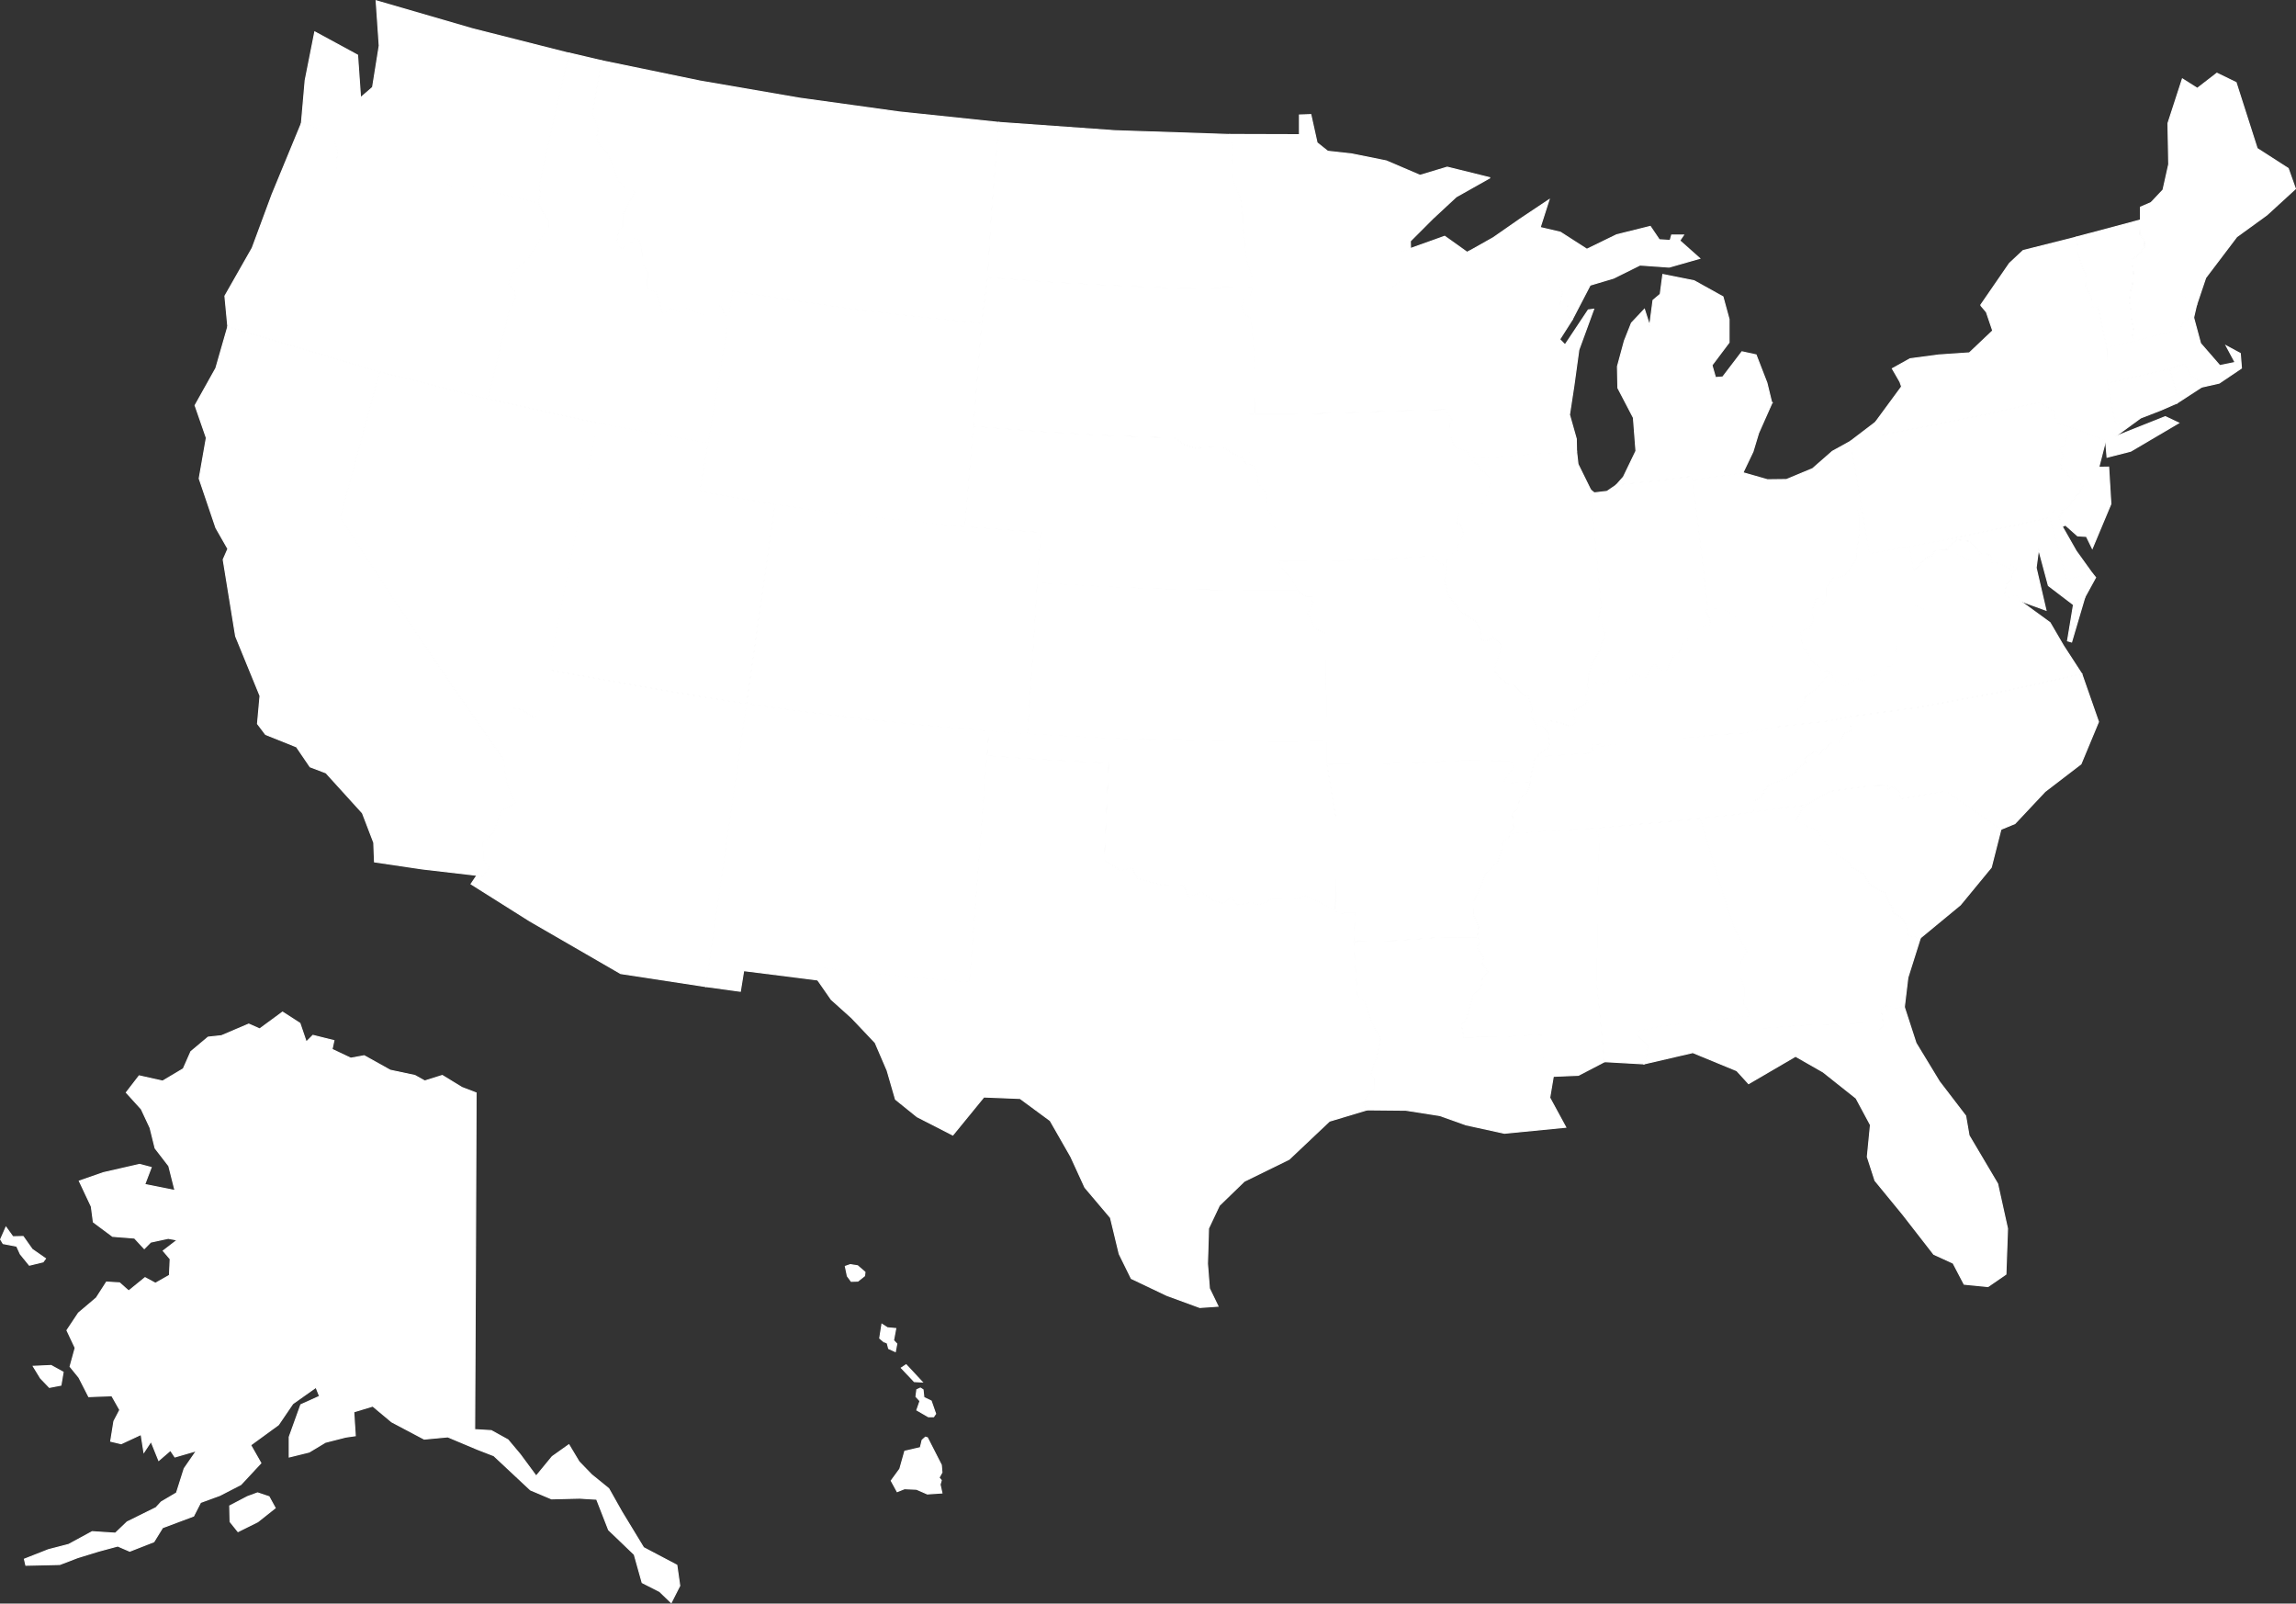
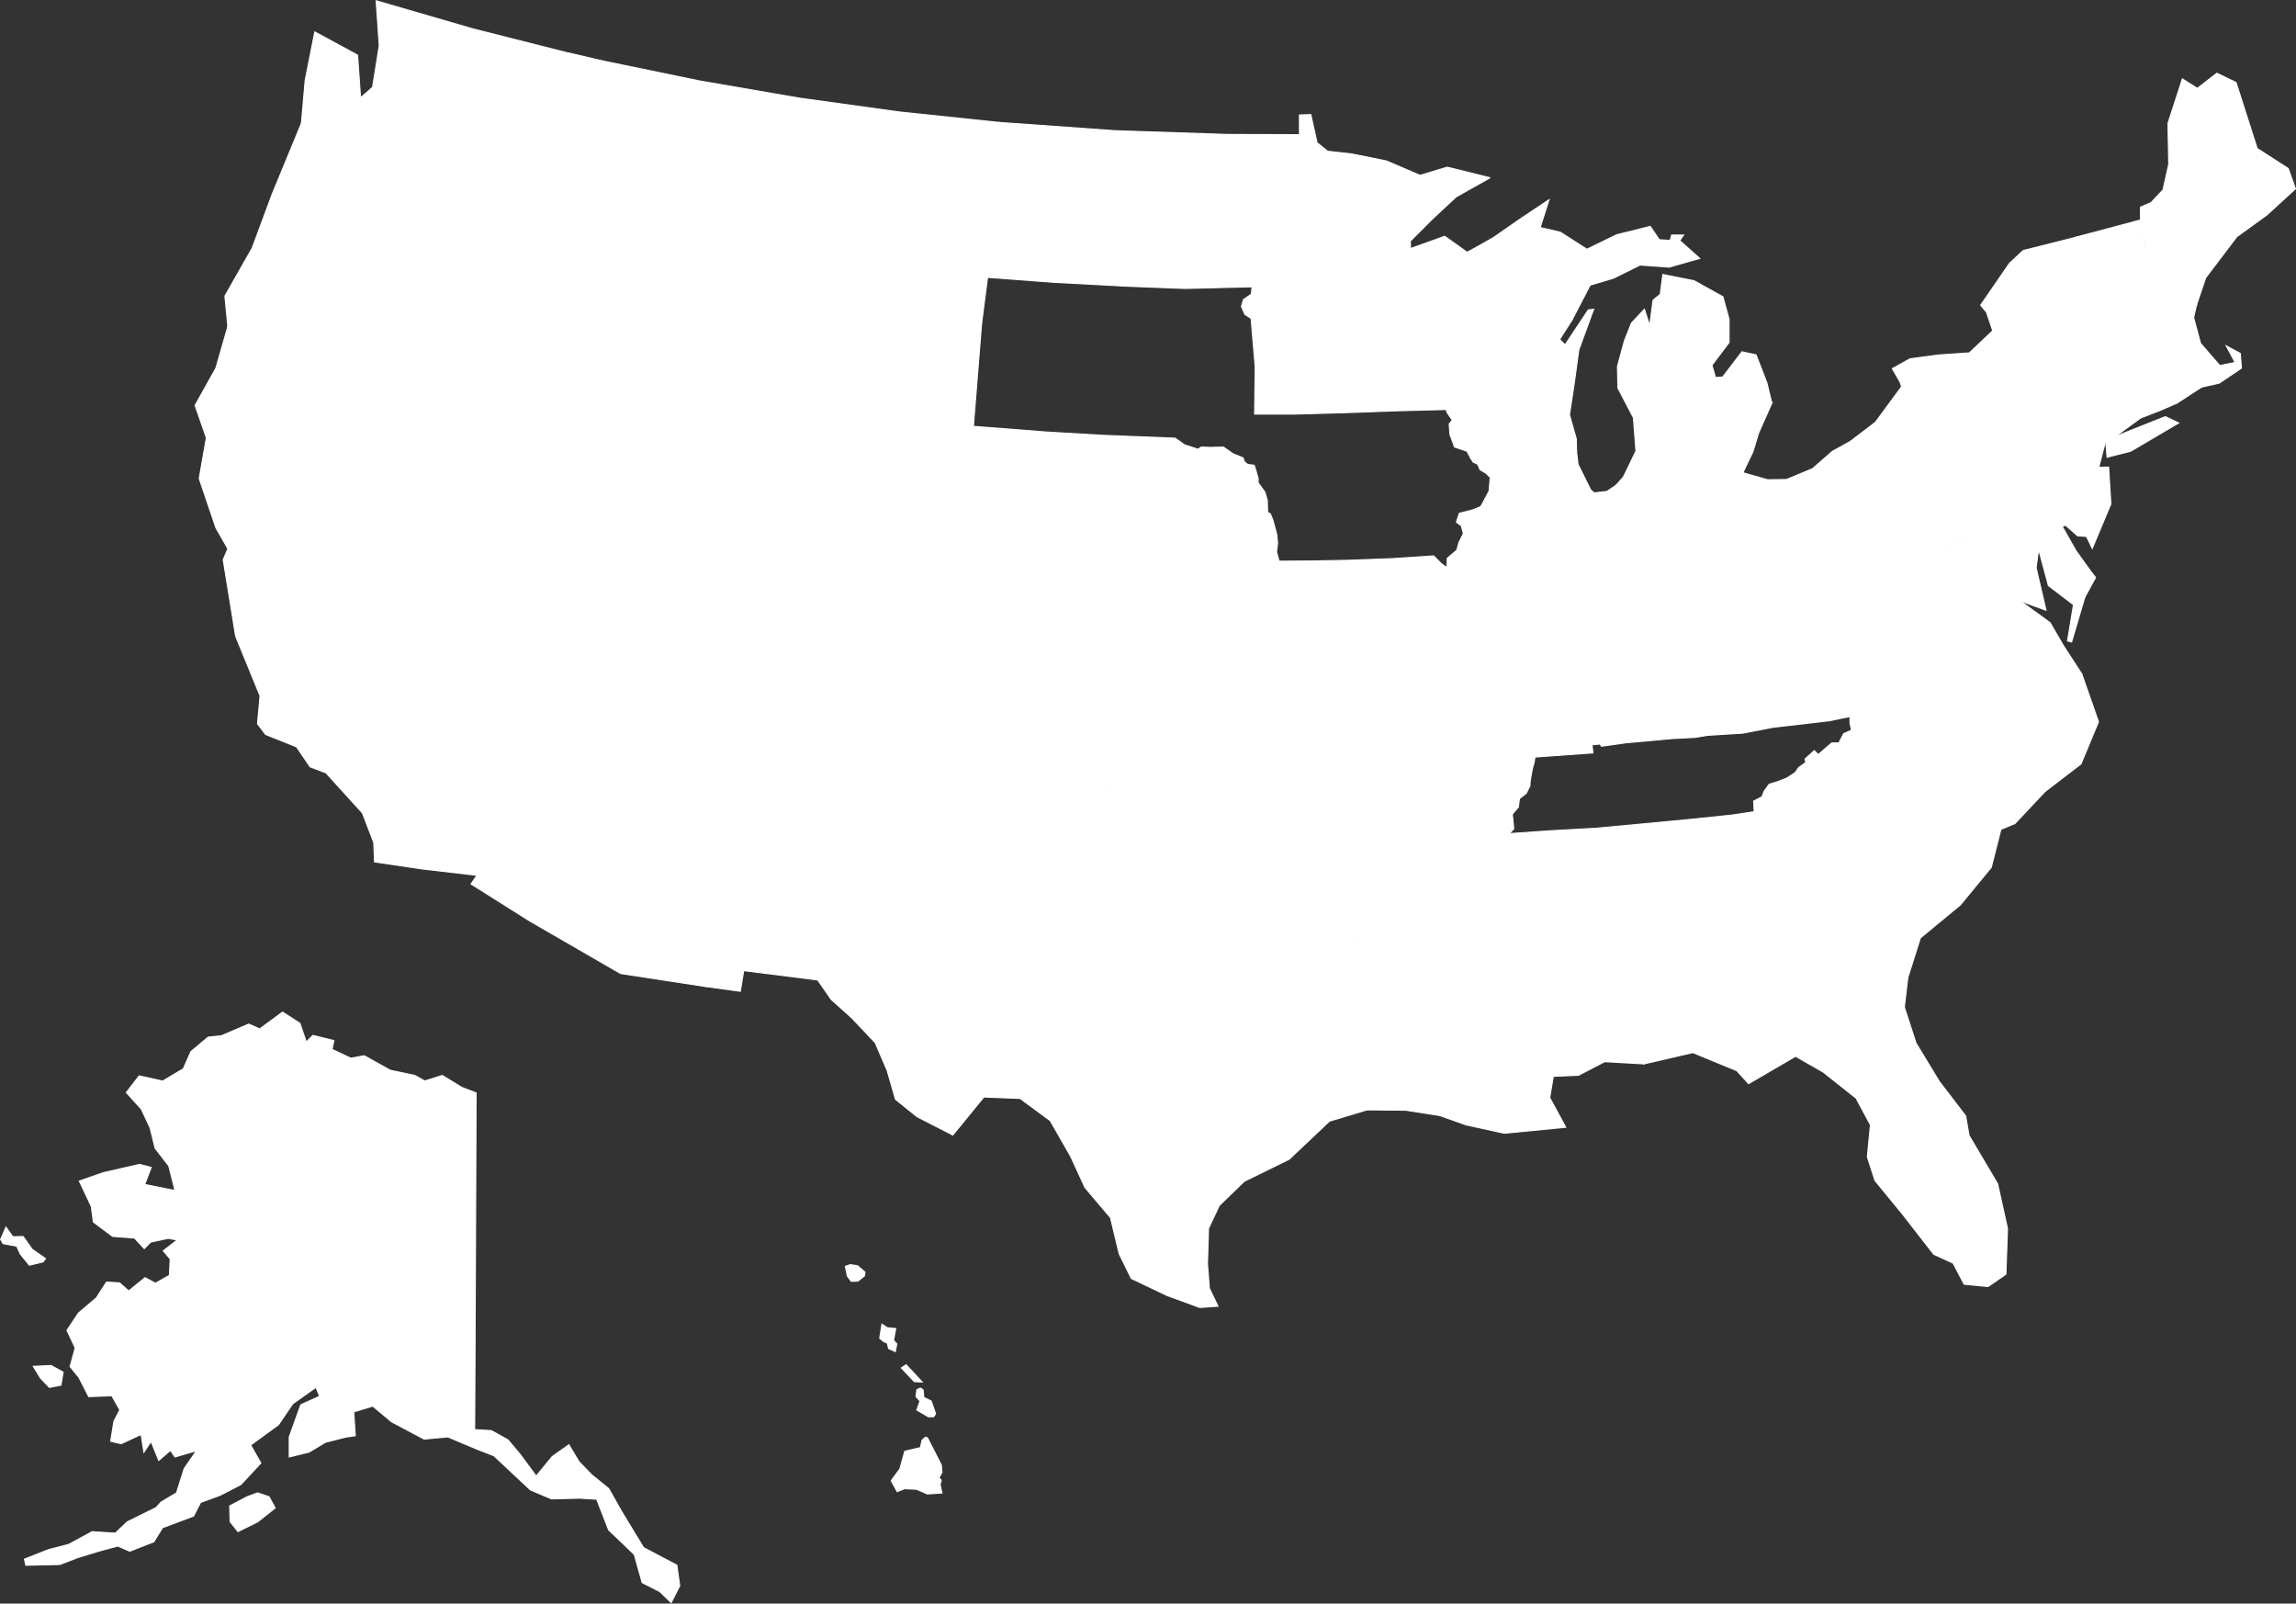
<svg xmlns="http://www.w3.org/2000/svg" id="Layer_1" data-name="Layer 1" viewBox="0 0 1035.23 722.8">
  <rect x="0" y="0" width="1035.23" height="722.8" fill="#333333" stroke="none" />
  <defs>
    <style>.cls-1{fill:#fff;stroke:#fff;stroke-width:0.5px;}</style>
  </defs>
  <title>usa</title>
  <path id="US-AK" class="cls-1" d="M191.8,495.91l2.87,8.43,3-3,9.45,2.36-0.85,3.93,8.45,4,6.07-1.1,11.73,6.53,11.14,2.37,4.41,2.47,7.93-2.48,8.81,5.39,6.42,2.46h0L271,589.22l-0.41,89.84,7.5,0.44,7.5,4.15,5.52,6.58,7.22,9.78,7.24-8.8,7.5-5.33,4.57,7.63,5.67,5.86,7.72,6.27L336.87,716l9.87,16.24,15,7.91,1.32,9.26L359.21,757,354,752l-7.87-4-3.56-12.68L331,724.23l-5.39-13.83-7.71-.46-12.67.3-9.46-4-16.5-15.44-7.41-2.87-13.37-5.62-10.64,1-14.65-7.75-8.54-7.13-8.59,2.6,0.69,10.76-4.31.62-9.17,2.34-7.32,4.4L187,691.36v-9l5.22-14.52,8.47-3.82-1.62-4.08-10.5,7.43-6.45,9.48L169.57,686l4.61,8.12-9,9.68-9.49,4.89L147,711.86,143.86,718l-14,5.24-3.92,6.35-10.87,4.25-5.39-2.33-8.57,2.31-9.52,2.92-8.06,3.09-15.29.34-0.64-2.74,10.79-4.25,9.15-2.37,10.61-5.76,10.46,0.68,5.31-5.08,13-6.42,2.37-2.58,6.88-4.06,3.48-11,5.58-8.06-9.78,2.83-2-3-5.29,4.55-3.47-8.58-3.22,4.87-1.26-8-9,4.19-4.71-1.12,1.45-9,2.67-5.11L107,663.77l-10.41.39-4.4-8.61-4-4.93,2.31-8.42-3.72-7.91,5.2-7.81,8.05-6.82,4.58-7.12,5.87,0.36,4.11,3.66,7.39-6,4.68,2.52,6.33-3.59,0.34-7.37-3.13-3.67,6.35-4.88-4.14-.76-7.89,1.7-2.89,2.92-4.41-4.75-9.88-.77-8.65-6.44-0.92-7L92.36,567l10.92-3.79,16.26-3.71,5.19,1.37-2.92,7.67,13.69,2.75-2.8-11.1-6.17-8L124.26,543l-3.95-8.45-6.76-7.45,5.78-7.51,10.57,2.37,9.34-5.56,3.41-7.73,7.78-6.53,6-.64,12.31-5.24,4.93,2.18,10.31-7.58ZM59.27,587.82l3.09,4.29L67,592l4.08,5.78,6,4.18-1.08,1.46-6.17,1.5-4.07-5-1.64-3.58L58,595.18l-1.13-1.88ZM84.05,659l-5.19,1-4-4.16-3.25-5.32,8-.37,5.42,3Zm88.74,61.58L163.9,725l-3.56-4.44-0.17-7.13,8-4.19,4.56-1.67,5.13,1.72,2.78,5.07Z" transform="translate(-56.58 -34.64)" />
  <path id="US-AL" class="cls-1" d="M823.25,403.55L831.37,431,838.53,453l3.6,6.75,2.17,3.84-2.69,4.36-0.21,7.34,1.56,4.14v4.07l-0.08,3.78,1.58,2.75,1.29,2.56-39.93,4.54-11.09,2.37-0.15,1.76,5,5.12L799,510.92l-1.14,3.26-17.79-1-3.52-34.73,0.32-36.57,0.82-29.65L776,408l23.4-2.17Z" transform="translate(-56.58 -34.64)" />
  <path id="US-AR" class="cls-1" d="M746.45,387l-0.06,1.89-1.65,3.32-3.09,2.42-0.46,3.8-2.74,3.17,0.65,6.58-2,2.25-0.24,1.82-3.23,1.9,0.13,3.29-2.14,6.22-2.1,1.42-3.15,3.28-1.74,4.79-3.7,8.15-0.15,5.41,2.51,5.85-0.68,4.52-16.23,0-20.92,1.56-18.53.45,0.83-12.94h-4.41l-3.69.37-1-1.47,0.21-19.9,0-22.1-4-23.93,22.26-.16,20.24-.64,19.31-.89,20.91,0.17,1.71,2.7-1.91,2.57-1.9,2.58-1,2.32Z" transform="translate(-56.58 -34.64)" />
  <path id="US-AZ" class="cls-1" d="M393.21,351.89L374.82,479.32l-38.39-5.86-41-23.7L269,433.11l2.63-3.92,2.5,0.55,3-4L274.42,422l0-3.48-0.15-4.13L279,410l3.58-9.89,6.55-3.43-2.62-5L285,387l-0.71-4.21-0.38-3.22,0-2.07,2-4.13v-4.54l0.52-4.39,1-4.78-1-3.38,1.81-2.48,3.79,0.78,3.14,2.29,2.28,1.38,1.88-3.15,0.93-.58,3.47-17.92,28.88,5.19,34.44,6Z" transform="translate(-56.58 -34.64)" />
  <path id="US-CA" class="cls-1" d="M227.74,202.25L210,267.9,234.88,306l24.81,36.73,24.25,34.76,0,2.07,0.38,3.22L285,387l1.52,4.68,2.62,5-6.55,3.43L279,410l-4.7,4.36,0.15,4.13,0,3.48,2.68,3.76-3,4-2.5-.55-24.4-2.83-21.77-3.21-0.34-8.7L220,401.1,203.57,383l-7.17-2.72-6.12-9-13.93-5.57-3.65-4.82,1.14-12.6-11-26.87-5.61-34.54,2.12-4.85-5.41-9.47-7.53-22.22L149.63,232l-5.08-14.63,9.37-16.76,5.37-18.71Z" transform="translate(-56.58 -34.64)" />
  <path id="US-CO" class="cls-1" d="M524.26,297.34l-2.15,34.87-2.23,33.22-17.45-1.33-21.7-1.85L450,359.16l-28.54-3.44-28.21-3.83L406,262l17.07,2.36,17.08,2.18,34.23,3.78L491.58,272l34.23,2.66-1.51,22Z" transform="translate(-56.58 -34.64)" />
  <path id="US-CT" class="cls-1" d="M1034.84,200.91l3.4,11.94-0.13,3.48-7,3.07-9.34,3.62-11.66,8.5-1.27-2.54,3.08-3.06-1.78-1.54-3.33-17.07,12.66-2.83Z" transform="translate(-56.58 -34.64)" />
  <path id="US-DC" class="cls-1" d="M963.72,293.35L963.53,292l-1.85-1.6,1.18-1.36,2.69,1.83Z" transform="translate(-56.58 -34.64)" />
  <path id="US-DE" class="cls-1" d="M986.93,264.85l-2,2.89,1.42,4.15L992.67,283l7.33,10.2-11.58,2.66-7.64-27.9,0.91-2,1.31-1.34Z" transform="translate(-56.58 -34.64)" />
  <path id="US-FL" class="cls-1" d="M915.25,488.75l5.22,16.08L931,522.16l11.85,15.47,1.53,8.85,12.88,21.75,4.47,20.21L961,609l-8.06,5.55-10.75-1.06L937.22,604l-8.74-4-14-18L902,566.79l-3.46-10.7,1.41-14.38-6.48-12.06-14.86-11.8-12.45-7.11L845,523.09l-5.32-5.84-19.83-8.17-22,5.1,1.14-3.26,0.61-4.59-5-5.12,0.15-1.76,11.09-2.37,39.93-4.54,3.72,5.75,19.85-1.5,32.27-1.17,2.06,3.73,2.22-2.42-1.17-7.86,2.23-1.14,4.13,1.06Z" transform="translate(-56.58 -34.64)" />
  <path id="US-GA" class="cls-1" d="M870.54,397.61l-1.77,2.16-2.37,4.68,5.55,3,3.43,0.9,4.51,6.61,2.82,3.66L890,423l1.72,2.6,5,3,3,5,6.77,3.58,2.18,4.92,1.53,2.31-0.39,1.76,4,1.88,2.58,3.91,0.67,4.29,1.9,0.54,3.48,0.61-5.65,17.89-1.61,13.48-4.19.24-4.13-1.06-2.23,1.14,1.17,7.86-2.22,2.42-2.06-3.73-32.27,1.17-19.85,1.5-3.72-5.75L844.46,490l-1.58-2.75,0.08-3.78v-4.07l-1.56-4.14,0.21-7.34,2.69-4.36-2.17-3.84-3.6-6.75L831.37,431l-8.12-27.47,14.34-1.5,9.87-1.48Z" transform="translate(-56.58 -34.64)" />
  <path id="US-HI" class="cls-1" d="M443.39,612.09l-3,.1-1.75-2.38-0.9-4.35,2.24-.78,3.28,0.52,3.31,2.87-0.17,1.63Zm17.53,28.29-0.66,3.48-3-1.37-0.62-2.43-1-.48-0.48-.1-1.92-1.63,1-6.3,2.46,1.6,3.75,0.34-1,5.34Zm11.44,17.19-3.54-.18L463,651.23l2.14-1.41Zm0.39,3.51,0.38,3.47,3.3,1.61,2,5.74-0.91,1.33-2.35,0-5.18-3,1.42-4.08-1.82-2,0.38-3.08,1.6-.74Zm-8.34,44.59-3.3,1.32-2.68-4.91,3.87-5.3,2.25-8,7-1.6,0.83-3.42,1.47-1.3,0.87,0.25L481,695l0.27,3.33-1.3,2.37,1,1.2-0.53,1.9,0.83,3.79-6.57.44-4.82-2.11Z" transform="translate(-56.58 -34.64)" />
-   <path id="US-IA" class="cls-1" d="M708.74,219.26l0.3,1.23,2.35,3.49-1.39,1.8,0.31,4.77,0.79,2,1.27,3.55L718,238l1.83,3.37,1.08,1.67,2.06,1,1,2.4,2.76,1.65,1.87,1.85L728,256.09l-2.82,5.33-1,1.7-3.81,1.54-5.79,1.45-1.32,4,2.22,1.65,0.92,3.47-2,4.05-1,3.5-4.25,3.6L709,290.51l-2.46-1.77L703,285.22l-18.87,1.26-19.89.74-15.5.3-15.53.1-1.15-4.11,0.48-4.06-0.38-3.91L630.42,269l-1.13-2.71-1.23-.74-0.12-5.25-1.06-3.76-3.07-4.29,0-1.88-1.06-3.75-0.74-2.27,0-2.08-2.7-2.54,1.37-3.72,0.89-3.64,0.41-2.47-2.11-3,0.06-5.55h2.2l18.11,0,22.51-.63,24.18-.87Z" transform="translate(-56.58 -34.64)" />
  <path id="US-ID" class="cls-1" d="M384.7,178.06l0.51,0.5-9.34,55.81-49.76-9-49.53-11,9.6-39.72,2.88-6-0.61-3.2-2.63-2.2,0.88-3.54,3.42-4.51,4.44-3.59,3.92-6.66,3.44-5.24,2.25-2.54-0.06-3.57-2.2-2.41-2.67-5.14,1.06-3.93-0.62-3.73,6.88-31.2,6.67-28.62L327.79,62l-4.08,23.87,2.66,6.84-0.9,4,2,4.2,3.06,2.89,1.81,4,2.8,7.84,3.3,4.09,4.61,1.17-2.72,4.62-2.72,5.59,0.12,6-2.12,1.07-1,5.77,2.35,2.79,3.65-2,2.24-2.83,1.78,1,1.27,3.45,0.41,7.44,2.26,3.35-0.13,6.05,0.65,1.82,3.14,1.18,1.35,3.63,1.74,6.36,3.54-2.56,5.11,1.79,0.83-2.13,8.81,3,3.81-.08,3.06-4.07,1.63,0.91,1,3.42Z" transform="translate(-56.58 -34.64)" />
  <path id="US-IL" class="cls-1" d="M767.4,238V238l0.66,5.88,5.65,11.47h0l2.43,26.18,2.42,26.15-1.41,6.47,1.6,1.52,1.29,3.77,0.15,3L778.83,324l-0.94,3.86-3.24,5.26-2,6.29-0.17,4.62,0.27,1.67L771,349l1.72,2-3,1.92-3.92,2.24,1.11,4.88-2.22,2.06-4.54-1.74-4.91-.85-1.06,2.29,1,3.37L751.67,362l-1.91.73L747,357.29l0.42-3.44-1.73-5.38-1.86-.54-5-4.65-2,0-3.75-3-2.74-3.24,0.9-4.05,1.44-3.4,0.74-4.24-3.6-3.43-3.26,1.67-2.07-.83-0.51-3.77-1.72-4.22-1.68-.94-4.22-2.82-3.55-3.67-3.14-4.51-1.89-6.7,1.23-5.71,0.14-4.15,4.25-3.6,1-3.5,2-4.05-0.92-3.47-2.22-1.65,1.32-4,5.79-1.45,3.81-1.54,1-1.7,2.82-5.33,0.52-6.15-1.87-1.85-2.76-1.65-1-2.4-2.06-1-1.08-1.67,17.13-1.1,17.51-1.29,12.92-.91V238h0.06Z" transform="translate(-56.58 -34.64)" />
  <path id="US-IN" class="cls-1" d="M819.8,251.07l2.46,20.39,2.58,21.93L826.66,309l-0.87,1.19,2,4.42-0.55,1.76-3,.4-2.52,2.32-4.27-.32,0.13,4.37-2.3,1.94-1.89,4.14-2.44,1-3.17,7.14L804,335.81l-1.41-2.64L799.94,338l-1.72,2.72-4.11-2.26-3.9,2.56-1.14,2.33-5.84-2.91-3.61,2.83-4.77-1.33,0,2.51-2.37-.38,0.17-4.62,2-6.29,3.24-5.26,0.94-3.86,1.36-1.51-0.15-3-1.29-3.77-1.6-1.52,1.41-6.47-2.42-26.15-2.43-26.18h0l1.7,1.38,5.75-.68,4.32-2.94h0l18.21-1.84,15.88-2Z" transform="translate(-56.58 -34.64)" />
  <path id="US-KS" class="cls-1" d="M654.77,368.71l-16,.19-32.74-.11L573.32,368l-18.18-.69-18.16-.9-17.1-1,2.23-33.22,2.15-34.87h0l30.44,1.73L577.39,300l40.12,0.81h24l4.17,3,2.27-.07,0.54,3.28-2.42,4.23,1.36,2.14,2.23,4.74,4.67,2.08,0.18,24.29Z" transform="translate(-56.58 -34.64)" />
  <path id="US-KY" class="cls-1" d="M868.09,319.18l0.65,2.08,0.5,4.67,2.64,3.19,1.37,3.27,3,2.52,2.2,2.44,3.54-.12L875.89,345l-5.21,3.46-0.17,1.88L869,353l-4.55,3.39-1.31,2.41-3.53,1.92-5,2-12.18,2.37-16.12,1L821,367l-10.5.54-10.66,1-9.81.86L778.72,371,778,370l-3.61.37L774.8,374l-26.1,1.87,3.92-2.68,2.75-2.1-0.62-3.53,0.4-2.31-1-3.37,1.06-2.29,4.91,0.85,4.54,1.74,2.22-2.06-1.11-4.88,3.92-2.24,3-1.92L771,349l1.76-3.32-0.27-1.67,2.37,0.38,0-2.51,4.77,1.33,3.61-2.83,5.84,2.91,1.14-2.33,3.9-2.56,4.11,2.26,1.72-2.72,2.63-4.82,1.41,2.64,3.83,1.54,3.17-7.14,2.44-1,1.89-4.14,2.3-1.94-0.13-4.37,4.27,0.32,2.52-2.32,3-.4,0.55-1.76-2-4.42,0.87-1.19,6.07-.23,3.38,1.77,5.34,4.47,3.94,1.09,3,1.45,4.11-1.2,3.28,0.86,3.6-1.77,3.28-.87,1.86,2.94Z" transform="translate(-56.58 -34.64)" />
  <path id="US-LA" class="cls-1" d="M722.62,457.07l1.44,1.23-1.57,3.38,3,4.53-0.64,2.86,2.71,3.78L725,475.33l-0.66,4.35-3.57,3.75-1.51,4.87-1.5,5.59-2.27,2.67,1.07,5.66L734,502l18.53-1.13-0.3,3.83-1.05,3.83,1.45,2.8,2.78,2.47,1,3.73,0.53,2.24-1.63,9.68,7.22,13.29-27.62,2.71-17.33-3.78-11.79-4.2-15.34-2.4L673,534.9l-1.72-3,2-3.41,2.91-3.1-0.06-4.57-1.49-1.49,1.59-5.51,1.2-2.51,1.68-8.41-1.83-3.07-2.4-5.14-1.8-5.25L671.9,486l-3.25-2.5-1.71-24.35,18.53-.45,20.92-1.56Z" transform="translate(-56.58 -34.64)" />
  <path id="US-MA" class="cls-1" d="M1045.63,177.8l3.14,11.64,8.69,10,6.92-1.42-4-7.46,6.3,3.41,0.52,6.61-10,6.74-8,1.81-1.39-3.21-3.28-1.79-2.81-5.4-6.82,2.14-15.37,3.57-12.66,2.83-0.34-16.07,13.48-3.12,19.59-5.12,1.07-2.63,3-2.44Z" transform="translate(-56.58 -34.64)" />
  <path id="US-MD" class="cls-1" d="M980.78,267.93l7.64,27.9,11.58-2.66,1.44,1.77-5,9.13-4,1.27-1,1.83-11.26-8.58-4.42-16.45-1.13,8.42,4.44,19.12-11.91-4.33-1.68-2.9L962.88,304l-2.57-.73,1-5.36,2.53-2.71-0.07-1.86,1.83-2.45-2.69-1.83-1.18,1.36-3.74-1.8L954,288l0.77-2.65-2.63-1.2-2.69-.23-1.93-2.56-2.74-2.75-5.67-.7-3,2.33-1.56,2-5.26.09-1.86,2.77-3.26,1.53-2.49,3.12-2.29,2.49L917.49,281l16-3,5.44-1.11,12.16-2.55,14.67-3Z" transform="translate(-56.58 -34.64)" />
  <path id="US-ME" class="cls-1" d="M1046.95,172.11l-1.63.7-1.61-2.84-3.87-2.41v-2.33l-13.29-39.35,5.31-5.64,2.58-11.56-0.35-18.46,6.5-20,6.72,4.26,8.84-6.83,8.63,4.2,9.52,29.73,14,9,3.24,9.15-12.86,11.77-13.59,9.85-14,18.47Z" transform="translate(-56.58 -34.64)" />
  <path id="US-MI" class="cls-1" d="M810.31,140.6h0l5.32,0h0l-1.7,2.51,9,8L809.3,155l-0.54,0-12.74-.9L784.15,160l-10.61,3.16-8,15.38-0.43-.12v0L762.7,176l0.85-3.77-3.55.12,0.4-3.76,0.81-1.92-1.7-3.07-3.89-1.11-1.2-3.67-3.12,0-4.49.34-9.47-3.39-14.14-3.12-1.54-4-2.52-.59,0-.07-1,.53L718,148.3l0.14,0.1,11.76-6.62,12-8.35L755,124.7l-4,12.49,9.13,2.13L772.08,147l13.42-6.53,15.16-3.76,4.06,6,4.91,0.32Zm45.55,75.35h0l-0.37.36-6,13.52-2.54,8.4h0l-4.54,9.49h0l-6.33,1.07-7.68,1-8.62,1.26-0.23-1.76-15.88,2-18.21,1.84h0l3.1-3.48,5.66-11.73-1.15-15-7-13.41-0.19-9.69L789,188.29l3.2-8.06,5.82-6.16,2.38,7.43L801.91,170l3.25-2.73,1.18-8.89,14.08,2.82,13,7.22,2.75,10.08,0,10.5-7.71,10.26,1.6,5.57,3.28-.25L842,193.22l6.35,1.38,4.89,12.62,2.21,9.1Z" transform="translate(-56.58 -34.64)" />
  <path id="US-MN" class="cls-1" d="M728.42,114.75h0l-15.26,8.59-10.53,9.78L692.46,143.3l0.1,3.36-4.1,1.45,0.69,12.82h-0.5l-3.84,2.68-3.32,2.32-2.13,4.28,3.52,4.16-1,5.78,0.21,6.19-0.32,5,4.91,4.21,2,0.13,5.41,3,1.9,1.46,1.26,2.4,4.31,3.72,5.72,3.09,0.63,1.85,0.33,5.47,0.57,2.54-21.73.57-24.18.87-22.51.63-18.11,0L622.54,200l-1.85-21.85-2.8-1.8-1.56-3.54,0.89-3.09,3.6-2.53,0.3-3.32,0-4.16-1-3.48-1.3-3.72-0.73-4.66L618,142.66l-0.52-1.26-0.58-6.73,0-3.09-0.28-2.75-0.73-4.66L614,119.43l-1.74-4.23L612.08,111l-0.14-4.51,0.56-2.94,0.13-2.68-1.38-3.34-0.19-2.27,31.43,0.09,0-8.87,5.11-.18L650.41,99l4.81,3.83,10.7,1.18,15.73,3.17,15.19,6.5L709.12,110l19.29,4.76h0Z" transform="translate(-56.58 -34.64)" />
  <path id="US-MO" class="cls-1" d="M709,290.51l-1.23,5.71,1.89,6.7,3.14,4.51,3.55,3.67,4.22,2.82,1.68,0.94,1.72,4.22,0.51,3.77,2.07,0.83,3.26-1.67,3.6,3.43-0.74,4.24-1.44,3.4-0.9,4.05,2.74,3.24,3.75,3,2,0,5,4.65,1.86,0.54,1.73,5.38L747,357.29l2.72,5.39,1.91-.73,3.48,3.27-0.4,2.31,0.62,3.53-2.75,2.1-3.92,2.68-0.32,2.22-0.89,3.31-1,5.62-12,.79,1-2.32,1.9-2.58,1.91-2.57-1.71-2.7-20.91-.17-19.31.89-20.24.64-22.26.16,0-10.42h-0.09l-0.24-24.24-0.18-24.29-4.67-2.08-2.23-4.74-1.36-2.14,2.42-4.23L648,303.71l-2.27.07-4.17-3-2.3-4.83-2.71-2.89-2.93-3.58-0.35-1.87,15.53-.1,15.5-.3,19.89-.74L703,285.22l3.48,3.52Z" transform="translate(-56.58 -34.64)" />
  <path id="US-MS" class="cls-1" d="M776,408l1.71,4.27-0.82,29.65-0.32,36.57L780,513.21l-11.72,6.11-11.43.47-0.53-2.24-1-3.73-2.78-2.47-1.45-2.8,1.05-3.83,0.3-3.83L734,502l-17.38.2-1.07-5.66,2.27-2.67,1.5-5.59,1.51-4.87,3.57-3.75,0.66-4.35,2.56-2.48-2.71-3.78,0.64-2.86-3-4.53,1.57-3.38-1.44-1.23,0.68-4.52-2.51-5.85,0.15-5.41,3.7-8.15,1.74-4.79,3.15-3.28,2.1-1.42,2.14-6.22-0.13-3.29,3.23-1.9,0.24-1.82,18.36-1.28Z" transform="translate(-56.58 -34.64)" />
  <path id="US-MT" class="cls-1" d="M501.84,159.67l-2.68,20.78-26.83-2.88-28.95-3.29-24.91-3.65L387,165.87l-1.84,11.44-0.43.75-1.54-1.53-1-3.42-1.63-.91-3.06,4.07-3.81.08-8.81-3L364,175.46l-5.11-1.79-3.54,2.56-1.74-6.36-1.35-3.63-3.14-1.18-0.65-1.82,0.13-6.05-2.26-3.35-0.41-7.44-1.27-3.45-1.78-1-2.24,2.83-3.65,2L334.63,144l1-5.77,2.12-1.07-0.12-6,2.72-5.59,2.72-4.62-4.61-1.17-3.3-4.09-2.8-7.84-1.81-4-3.06-2.89-2-4.2,0.9-4-2.66-6.84L327.79,62l44.43,9.17,44.72,7.7,45,6.23L507,89.83l-3.52,42.05Z" transform="translate(-56.58 -34.64)" />
  <path id="US-NC" class="cls-1" d="M995.21,338.43l7.54,21.57-7.91,19-16.19,12.41-13.57,14.44-6.33,2.61L934,391.25l-20.54,3.37L913.11,392l-3.52-3.31L908,390.48l-0.47-2-8.79.37-17,2.46-9.4,5.32-1.75.93-23.08,3-0.21-4.82,3.73-1.93,1-2.58,2.25-3.08,3.65-1.1,4.18-1.63,3.92-2.53,1.53-2.24,3.23-2.3-0.33-1.61,4.15-3.72,1.77,1.76,6.09-5.25,3.21,0,2.21-4.2,3.54-1.55-0.7-3.17v-2.89l30.61-4.15,35.86-6.68L976,342.75Z" transform="translate(-56.58 -34.64)" />
  <path id="US-ND" class="cls-1" d="M611.06,95.28l0.19,2.27,1.38,3.34-0.13,2.68-0.56,2.94,0.14,4.51,0.21,4.18,1.74,4.23,1.83,4.74,0.73,4.66,0.28,2.75,0,3.09,0.58,6.73,0.52,1.26,0.15,5.22,0.73,4.66,1.3,3.72,1,3.48,0,4.16-30.35.75-25.9-1-32.65-1.73-30.38-2.27,1.66-27.79L507,89.83l52.43,3.74Z" transform="translate(-56.58 -34.64)" />
  <path id="US-NE" class="cls-1" d="M622.06,244.34l0.74,2.27,1.06,3.75,0,1.88,3.07,4.29,1.06,3.76,0.12,5.25,1.23,0.74,1.13,2.71,1.77,6.55,0.38,3.91-0.48,4.06,1.15,4.11,0.35,1.87,2.93,3.58,2.71,2.89,2.3,4.83h-24L577.39,300l-22.66-.91-30.44-1.73h0l0-.73,1.51-22L491.58,272l3.88-45.18,32.5,2.53,25,1.48,33.45,1.32,4.24,3,6.11,2,1.46-1,4,0.16,6-.13,4.29,3L617,241l0.75,1.9,1.44,1.1Z" transform="translate(-56.58 -34.64)" />
  <path id="US-NH" class="cls-1" d="M1046.95,172.11l-1.32,5.69-2,.13-3,2.44-1.07,2.63L1020,188.12l-1.9-1.94,0.52-3.19-1.14-5.87,0.13-1.51-0.84-5.34,0.58-4.86,0.79-2.27,0.49-5.72-0.59-3.64,0-2.28,2.76-1.89,2.83-3.52-0.13-2.9-2-2.83,0.18-6.49h0l0-5.85,5-2.13,13.29,39.35v2.33l3.87,2.41,1.61,2.84Z" transform="translate(-56.58 -34.64)" />
  <path id="US-NJ" class="cls-1" d="M1006,233.13l-3.12,12.14,4.45-.07,1,16.59-8.38,20-2.62-5.37-4-.26-5.45-4.83-1.45.59-1.42-4.15,2-2.89,3-2.83,0.9-1.66,3.34-3.87,1.61-2.92-6.67-4.46-0.84-2.27-2-.26L985.55,243l1.33-3.16-1.57-2.67,2.22-2.57,1.75-5.63,1.8-1.46Z" transform="translate(-56.58 -34.64)" />
  <path id="US-NM" class="cls-1" d="M502.43,364.1l-0.84,11.22L497,434.63l-3.3,42.72-18-1.48-34.84-3.4-17.39-2,0,2,1.75,3.87-33.33-4.19-1.51,9.3-15.57-2.13,18.39-127.43,28.21,3.83L450,359.16l30.77,3.09Z" transform="translate(-56.58 -34.64)" />
  <path id="US-NV" class="cls-1" d="M326.11,225.41L303.82,336.59l-3.47,17.92-0.93.58-1.88,3.15-2.28-1.38-3.14-2.29-3.79-.78-1.81,2.48,1,3.38-1,4.78L286,368.82v4.54l-2,4.13-24.25-34.76L234.88,306,210,267.9l17.77-65.65,48.82,12.24,0-.06Z" transform="translate(-56.58 -34.64)" />
  <path id="US-NY" class="cls-1" d="M1006.47,191.24l0.34,16.07,3.33,17.07,1.78,1.54-3.08,3.06,1.27,2.54,22.78-9.06,6,2.83L1017.3,238l-10.67,2.73-0.66-7.61-14.89-5.61L988,226.6l-3.19-.87-1.83-3-0.13-2.54-2.44-1.54-4.4-2.64-22.47,5-24.17,5-26,4.92-1.1-6.06,11.73-15.95-0.72-2.08V206.8l-3.46-6,8-4.44,13-1.72,13.71-.93,10.56-10-2.87-8.44-2.59-3.06-0.07,0h0l0.07,0,13-18.88,6.17-5.76,23.85-6,0.82,4.56,0.09,3,2.05,6.46,1.73,3.15-0.44,5,2.93,5.4-0.21,3.46,0.51,0.76,2.34-.42Z" transform="translate(-56.58 -34.64)" />
  <path id="US-OH" class="cls-1" d="M896,263.59l-2.17,1.52,1.21,2.72,0.08,5.29-0.78,6.12-0.86,5.11,0.1,2.35-3.86,5.89L887.88,294l-2.24,1-2.18-.16-3.27,4.47-0.07,4.15-0.2,2.27-1.42,1.13-0.61-2.46-2.45-.18-1.72,5.24,0.48,5L872.38,318l-4.29,1.23-3.61-1.67-1.86-2.94-3.28.87-3.6,1.77-3.28-.86-4.11,1.2-3-1.45L841.45,315l-5.34-4.47-3.38-1.77-6.07.23-1.82-15.61-2.58-21.93-2.46-20.39,8.62-1.26,7.68-1,6.33-1.08h0l11.07,3.17,8.59-.1,11.75-4.89,8.94-7.82,8.1-4.47Z" transform="translate(-56.58 -34.64)" />
  <path id="US-OK" class="cls-1" d="M654.82,379.13l4,23.93,0,22.1-0.21,19.9-8.24-4.34-5.34-2.36-4.3,1.57-6.67-.21-4,0-3.25,1.85-3.18.94-2.78-1.13-6.35,1.19-2.84-3.82-3,3.25-5.16-1.54-5.25-3.62L592.59,439l-2.36-5.53-8.82.31-5.59-1.39-6.28-1.83-2.63-4.81-5,1.33-3-2-4.38-2.63,1-21.66,1-22.21-18.3-.91-18.3-1.1-18.27-1.31,0.84-11.22,17.45,1.33,17.1,1,18.16,0.9L573.32,368l32.75,0.75,32.74,0.11,16-.19h0.09Z" transform="translate(-56.58 -34.64)" />
  <path id="US-OR" class="cls-1" d="M299.24,126.14l2.67,5.14,2.2,2.41,0.06,3.57-2.25,2.54L298.48,145l-3.92,6.66-4.44,3.59-3.42,4.51-0.88,3.54,2.63,2.2,0.61,3.2-2.88,6-9.6,39.72,0,0.06-48.82-12.24-68.45-20.38L158,168.07l12.32-21.65,8.93-24.11,13.21-32L195.72,91l4.59,1.56,3.07,3.13,4,2.61,1.56,5-0.71,3.79,0.21,3.41,3.3,1.9,3.8,1.06,6.63-.57,3.69,0.31,5.23,2.52,2.1,1.84,3.45,0.13,4-.8,6.88,2.21,6.39-.89,3.49-1,3.68,2,6.14-.87Z" transform="translate(-56.58 -34.64)" />
  <path id="US-PA" class="cls-1" d="M991.08,227.52l-1.8,1.46-1.75,5.63-2.22,2.57,1.57,2.67L985.55,243l0.75,3.57,2,0.26,0.84,2.27,6.67,4.46-1.61,2.92-3.34,3.87L990,262l-3,2.83-3.93-.3-1.31,1.34-0.91,2-15.05,3.39-14.67,3-12.16,2.55L933.46,278l-16,3-18,3.2L896,263.59l-5.11-30h0l11.42-8.69,0,0,1.1,6.06,26-4.92,24.17-5,22.47-5,4.4,2.64,2.44,1.54,0.13,2.54,1.83,3L988,226.6Z" transform="translate(-56.58 -34.64)" />
  <path id="US-RI" class="cls-1" d="M1049.14,209.17l-11,7.16,0.13-3.48-3.4-11.94,6.82-2.14,2.81,5.4,3.28,1.79Z" transform="translate(-56.58 -34.64)" />
  <path id="US-SC" class="cls-1" d="M958.75,408.49L954.4,425.6l-13.93,16.92-18,14.86-3.48-.61-1.9-.54-0.67-4.29L913.88,448l-4-1.88,0.39-1.76-1.53-2.31-2.18-4.92-6.77-3.58-3-5-5-3L890,423l-7.34-4.35L879.89,415l-4.51-6.61-3.43-.9-5.55-3,2.37-4.68,1.77-2.16,1.75-.93,9.4-5.32,17-2.46,8.79-.37,0.47,2,1.61-1.79,3.52,3.31,0.39,2.62L934,391.25Z" transform="translate(-56.58 -34.64)" />
-   <path id="US-SD" class="cls-1" d="M622.21,221.31H620L620,226.86l2.11,3-0.41,2.47L620.76,236l-1.37,3.72,2.7,2.54,0,2.08-2.82-.33-1.44-1.1L617,241l-4.58-1.94-4.29-3-6,.13-4-.16-1.46,1-6.11-2-4.24-3L553,230.8l-25-1.48-32.5-2.53,3.7-46.34,2.68-20.78,30.38,2.27,32.65,1.73,25.9,1,30.35-.75-0.3,3.32-3.6,2.53-0.89,3.09,1.56,3.54,2.8,1.8L622.54,200Z" transform="translate(-56.58 -34.64)" />
-   <path id="US-TN" class="cls-1" d="M854.51,362.7l27-3.14,9.1-1.87v2.89l0.7,3.17-3.54,1.55-2.21,4.2-3.21,0-6.09,5.25L874.51,373l-4.15,3.72,0.33,1.61-3.23,2.3-1.53,2.24L862,385.43l-4.18,1.63-3.65,1.1-2.25,3.08-1,2.58-3.73,1.93,0.21,4.82L837.59,402l-14.34,1.5-23.9,2.27L776,408l-20.48,1.15-18.36,1.28,2-2.25-0.65-6.58,2.74-3.17,0.46-3.8,3.09-2.42,1.65-3.32,0.06-1.89,1-5.62,0.89-3.31,0.32-2.22L774.8,374l-0.37-3.55L778,370l0.68,1,11.33-1.7,9.81-.86,10.66-1L821,367l5.19-.89,16.12-1Z" transform="translate(-56.58 -34.64)" />
  <path id="US-TX" class="cls-1" d="M658.64,445.06l1,1.47,3.69-.37h4.41l-0.83,12.94,1.71,24.35,3.25,2.5,1.17,3.5,1.8,5.25,2.4,5.14,1.83,3.07-1.68,8.41-1.2,2.51-1.59,5.51,1.49,1.49,0.06,4.57-2.91,3.1-2,3.41,1.72,3L656,540l-18.2,17.2-20.21,9.9L606.35,578l-4.87,10.31L601,604.28l0.87,11.13,3.87,8-8.2.57-14.78-5.41-16.09-7.66-5.45-11.07-3.93-16.33-11.54-13.64L539.4,556l-9.29-16.24-13.58-10-16.35-.65-14,17.14-16.11-8.25-9.72-7.84-3.76-13-5.39-12.54-10.63-11.21-9.19-8.26-6.16-8.86-1.75-3.87,0-2,17.39,2,34.84,3.4,18,1.48,3.3-42.72,4.58-59.31,18.27,1.31,18.3,1.1,18.3,0.91-1,22.21-1,21.66,4.38,2.63,3,2,5-1.33,2.63,4.81,6.28,1.83,5.59,1.39,8.82-.31,2.36,5.53,5.74-2.16,5.25,3.62,5.16,1.54,3-3.25,2.84,3.82,6.35-1.19,2.78,1.13,3.18-.94,3.25-1.85,4,0,6.67,0.21,4.3-1.57,5.34,2.36Z" transform="translate(-56.58 -34.64)" />
  <path id="US-UT" class="cls-1" d="M406,262l-12.84,89.85-26.07-4.15-34.44-6-28.88-5.19,22.29-111.18,49.76,9-3.72,21.79Z" transform="translate(-56.58 -34.64)" />
  <path id="US-VA" class="cls-1" d="M949.46,284l2.68,0.24,2.64,1.19L954,288l3.93,0.58,3.75,1.8,1.84,1.6,0.19,1.32,0.07,1.86-2.52,2.71-1,5.36,2.57,0.72,2.64-1.56,1.68,2.91,13.73,10,5.74,9.84,0.35,0.6,8.2,12.61-19.16,4.32-18.93,4.11-35.87,6.68-30.61,4.16-9.1,1.87-27,3.14,5.06-2,3.53-1.92,1.3-2.42L869,353l1.57-2.65,0.17-1.88L875.9,345l6.13-7.78,1.39,3.68,2.33,1.71,3,1.37,5.21-3.61,2.41,1.22,6.36-3,0-2.07,2.15,0.45,1.93-2,2.54-.11,2.53-2.22,0-2.11L911.2,328l1.72-4.29,2.9-3.52,0.28-3.45,2.3-4.51,0.8-5.16,2.64,1.3,2.9,1.11,2.36-1.33,0.46-2.19,1.2-3.09,1.34-3.53,1.44,0.69,2-3.37,2.84-3.57,1.72-2.63,0.2-6.19,10,4.26Zm39.35,39.49,1.81,0.52,5.88-19.91-4,1.27-1,1.82Z" transform="translate(-56.58 -34.64)" />
  <path id="US-VT" class="cls-1" d="M1020,188.12l-13.48,3.12-4-18.35-2.34.42-0.51-.76,0.21-3.46-2.93-5.4,0.44-5-1.73-3.15-2.05-6.46-0.09-3-0.82-4.56,28.83-7.68h0l-0.18,6.49,2,2.83,0.13,2.9-2.83,3.52-2.76,1.89,0,2.28,0.59,3.64-0.49,5.72-0.79,2.27-0.58,4.86,0.84,5.34-0.13,1.51,1.14,5.87-0.52,3.19Z" transform="translate(-56.58 -34.64)" />
  <path id="US-WA" class="cls-1" d="M313.23,58.66l-6.67,28.62-6.88,31.2,0.62,3.73-1.06,3.93-32-7.71-6.14.87-3.68-2-3.49,1-6.39.89L240.68,117l-4,.8-3.45-.13-2.1-1.84-5.23-2.52L222.2,113l-6.63.57-3.8-1.06-3.3-1.9-0.21-3.41,0.71-3.79-1.56-5-4-2.61-3.07-3.13L195.72,91l-3.23-.69,1.7-19.45,4.33-21.82,19.27,10.45,1.35,19.22,5.44-4.7,3-18.77L226.19,35l43.32,12.58Z" transform="translate(-56.58 -34.64)" />
  <path id="US-WI" class="cls-1" d="M718,148.31l0.15,0.11,0.94-.54,0,0.07,2.53,0.6,1.54,4,14.13,3.11,9.48,3.39,4.48-.33,3.12,0,1.2,3.67,3.9,1.11,1.7,3.07-0.81,1.92-0.4,3.76,3.55-.12L762.7,176l2.39,2.49v0l0.43,0.12-0.13.23-5.59,8.77,2.44,2.49,10.48-15.75,2.41-.32-6.69,18.29-2.22,16.15-2,13.11,3.08,10.91L767.4,238h-0.06V238l-12.92.91-17.51,1.29-17.13,1.1L718,238l-5.59-1.87-1.27-3.55-0.79-2L710,225.78l1.39-1.8L709,220.49l-0.3-1.23-0.57-2.54-0.33-5.47-0.63-1.85-5.72-3.09-4.31-3.72-1.26-2.4-1.9-1.46-5.41-3-2-.13-4.91-4.21,0.32-5-0.21-6.19,1-5.78-3.52-4.16,2.13-4.28,3.32-2.32,3.84-2.68h0.5l-0.69-12.82,4.1-1.45h0l15.51-5.55Z" transform="translate(-56.58 -34.64)" />
  <path id="US-WV" class="cls-1" d="M917.49,281l1.93,11.35,2.29-2.49,2.49-3.12,3.26-1.53,1.86-2.77,5.26-.09,1.56-2,3-2.33,5.67,0.7,2.74,2.75,1.93,2.56-1.09,4.57-10-4.26-0.2,6.19-1.72,2.63-2.84,3.57-2,3.37-1.44-.69-1.35,3.52-1.2,3.1-0.46,2.18-2.35,1.33-2.91-1.11-2.64-1.3-0.8,5.16-2.3,4.51-0.28,3.45-2.89,3.52L911.2,328l0.75,2.57,0,2.11-2.52,2.22-2.54.11-1.93,2-2.15-.46-0.05,2.07-6.36,3L894,340.38,888.75,344l-3-1.37-2.34-1.71L882,337.23l-3.54.12-2.2-2.44-3-2.52-1.37-3.27-2.64-3.19-0.5-4.67-0.65-2.08,4.29-1.23,1.82-3.46-0.48-5,1.72-5.24,2.45,0.18,0.61,2.46,1.42-1.13,0.2-2.27,0.07-4.15,3.27-4.47,2.18,0.16,2.24-1,1.83-1.42,3.86-5.89-0.1-2.35,0.86-5.11,0.78-6.12L895,267.83l-1.21-2.72,2.17-1.52,3.54,20.57Z" transform="translate(-56.58 -34.64)" />
  <path id="US-WY" class="cls-1" d="M499.16,180.45l-3.7,46.34L491.58,272l-17.15-1.61-34.23-3.78-17.08-2.18L406,262l-33.9-5.88,3.72-21.79,9.34-55.81-0.51-.5,0.43-.75L387,165.87l31.5,4.76,24.91,3.65,28.95,3.29Z" transform="translate(-56.58 -34.64)" />
</svg>